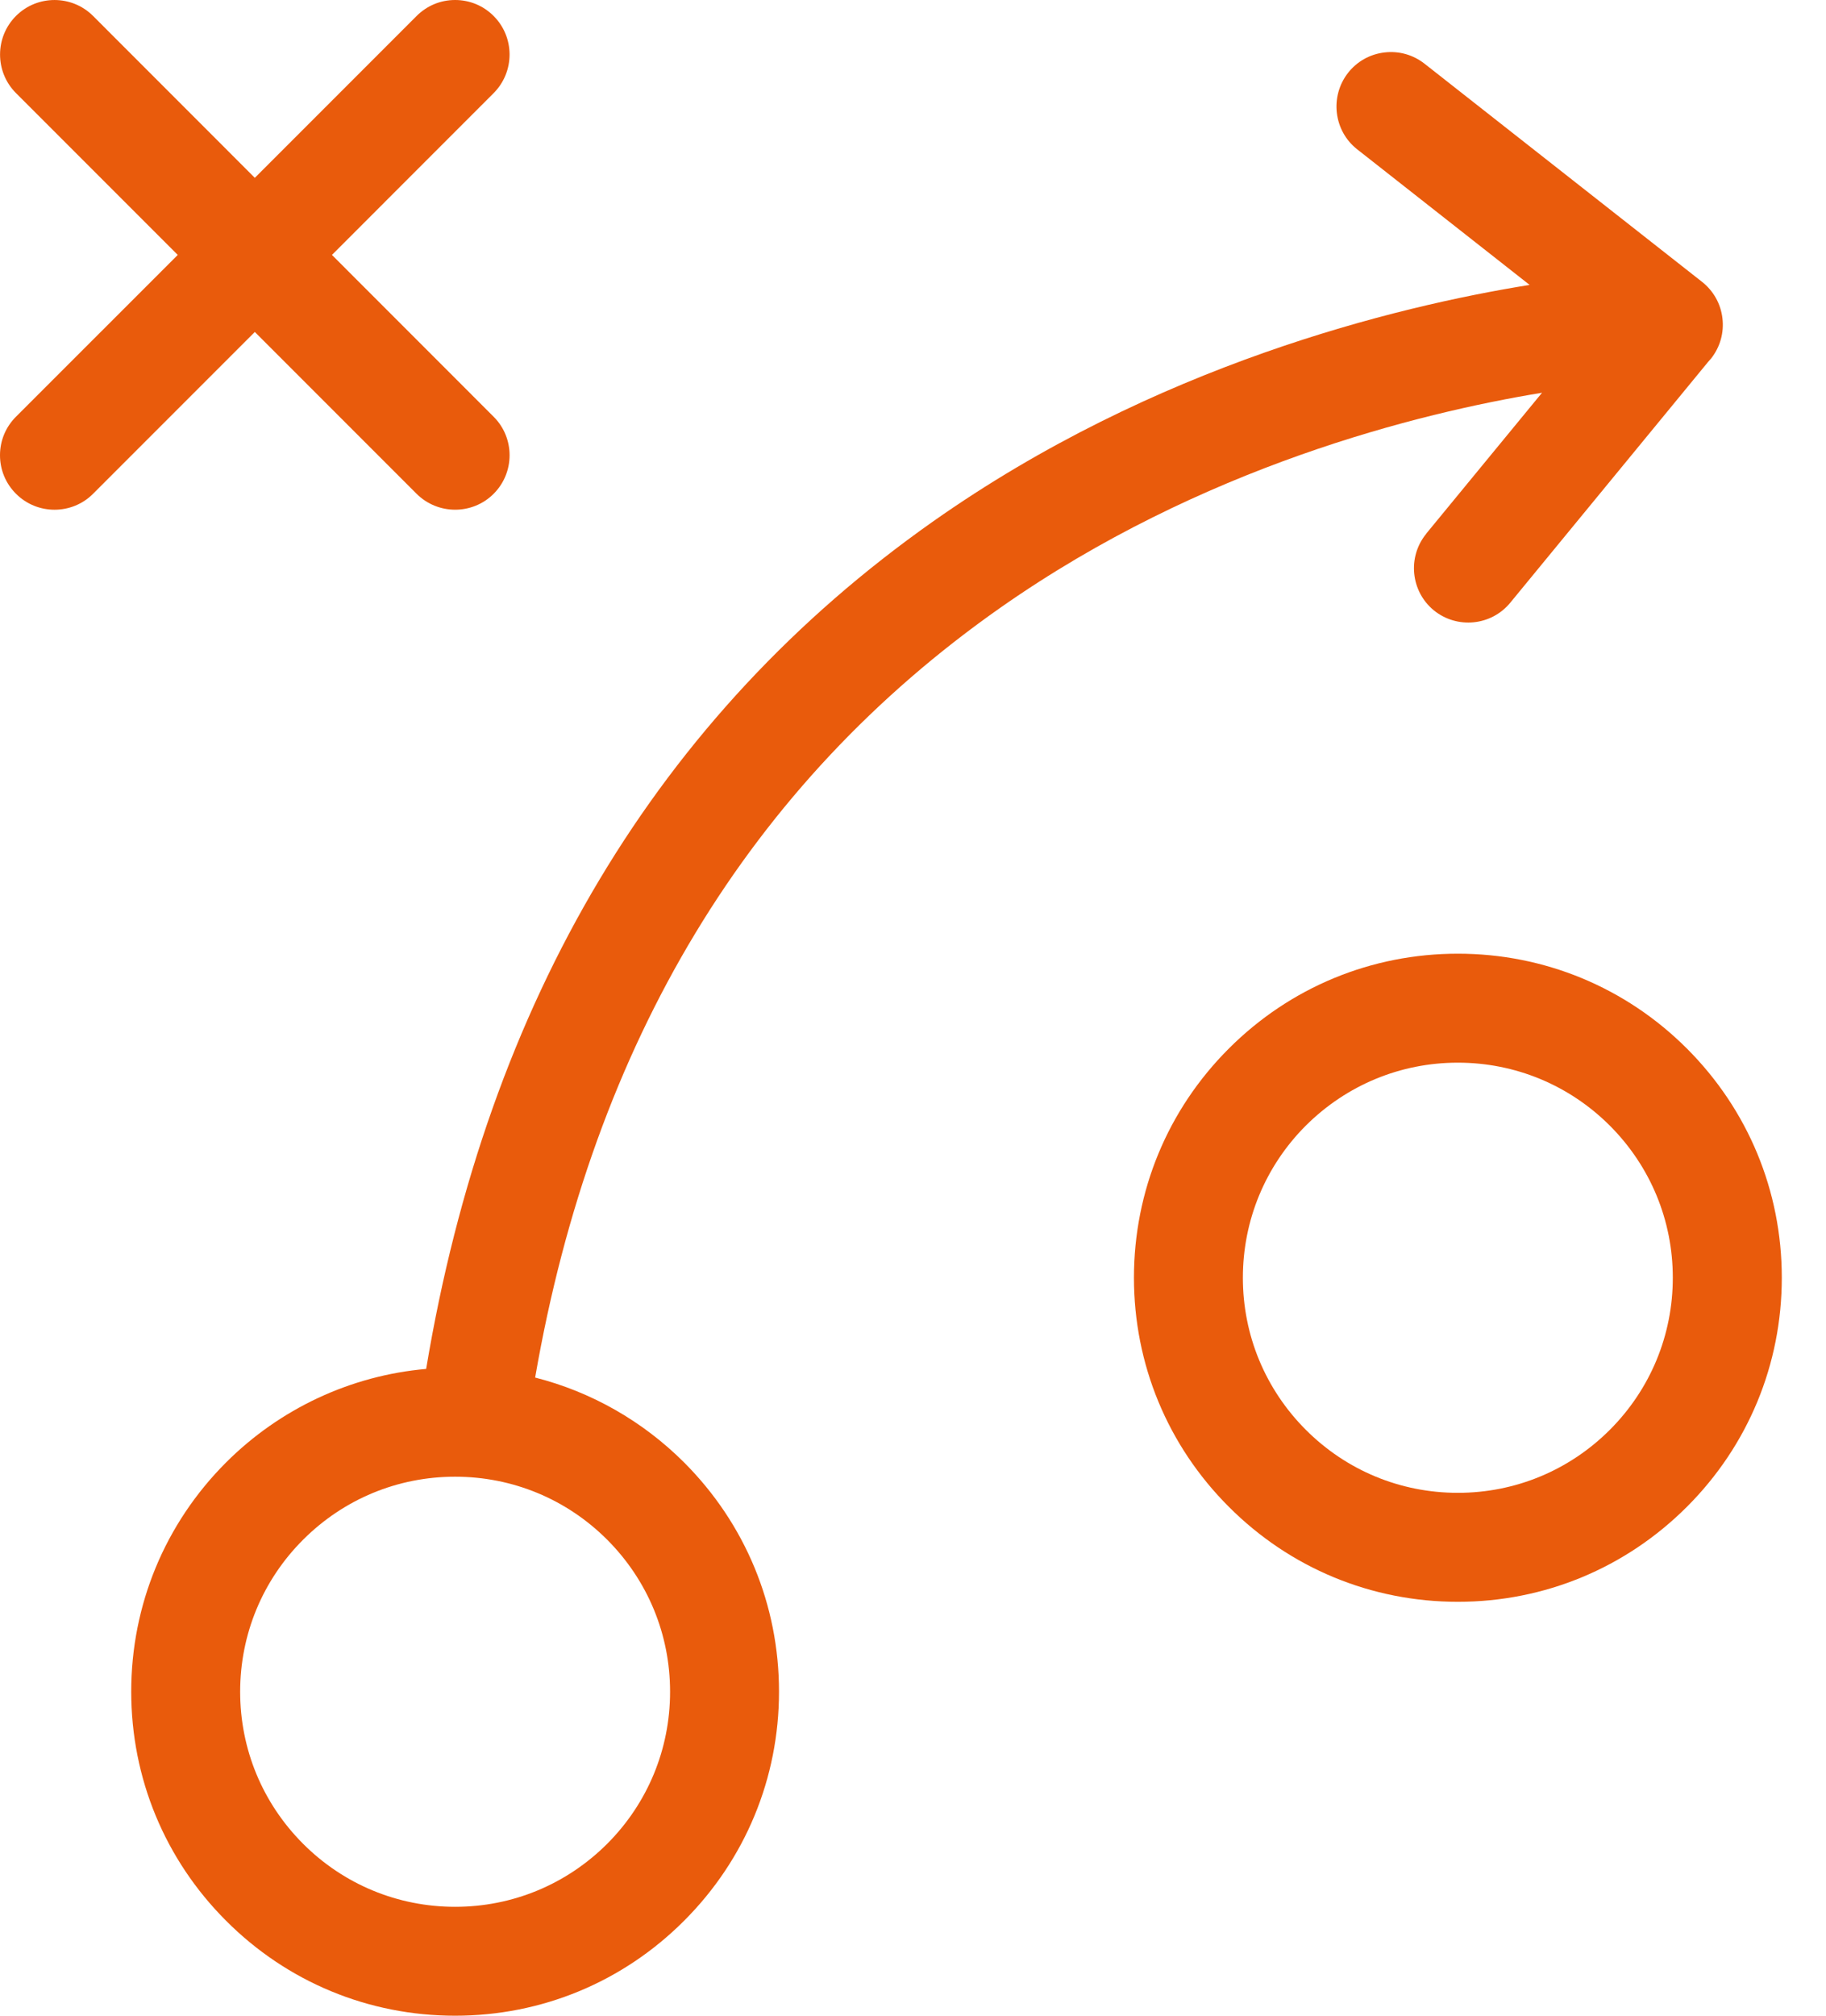
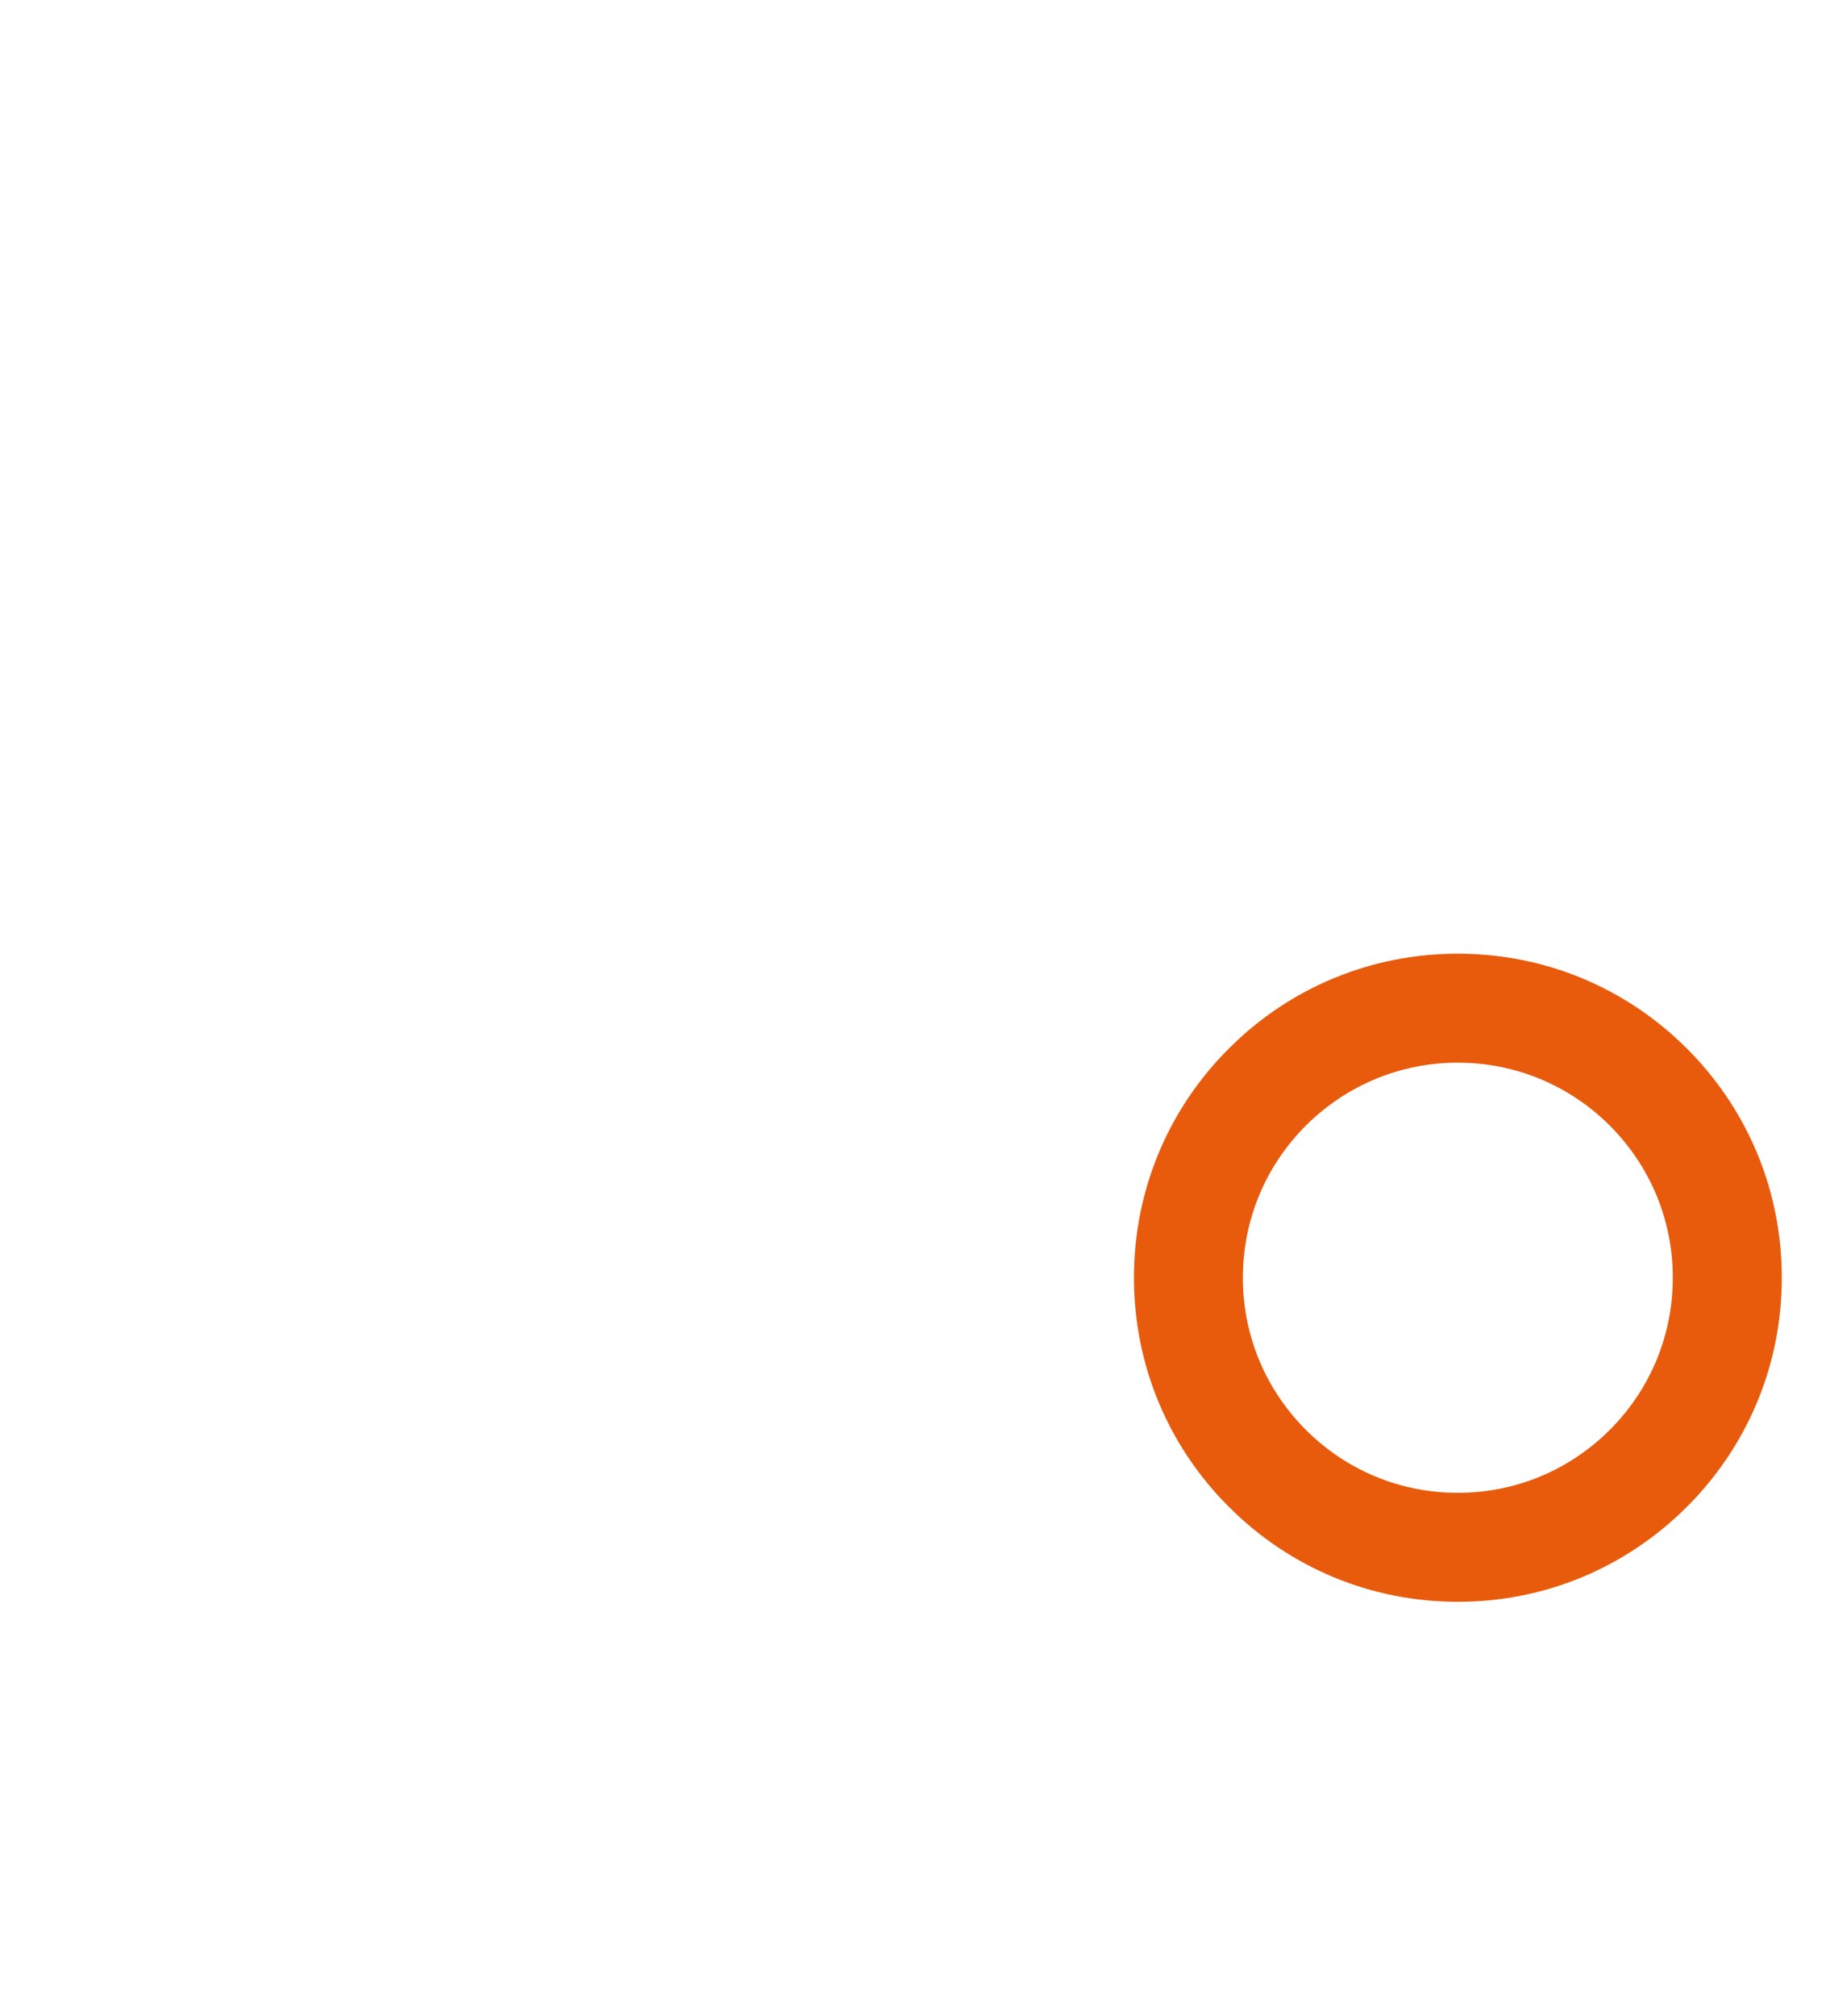
<svg xmlns="http://www.w3.org/2000/svg" width="29" height="32" viewBox="0 0 29 32" fill="none">
-   <path d="M6.616 7.839C6.954 8.176 7.504 8.176 7.84 7.839C8.177 7.502 8.178 6.953 7.84 6.616L5.272 4.047L7.84 1.478C8.177 1.14 8.177 0.591 7.84 0.254C7.677 0.09 7.459 0 7.228 0C6.997 0 6.78 0.09 6.616 0.254L4.047 2.823L1.478 0.253C1.14 -0.084 0.591 -0.084 0.254 0.253C-0.083 0.59 -0.084 1.14 0.254 1.478L2.823 4.047L0.254 6.615C0.09 6.779 0 6.996 0 7.227C0 7.458 0.09 7.675 0.254 7.839C0.423 8.008 0.645 8.092 0.866 8.092C1.088 8.092 1.31 8.008 1.478 7.839L4.047 5.27L6.616 7.839Z" fill="#E95B0C" />
-   <path d="M22.651 8.474C22.35 8.842 22.404 9.386 22.77 9.688C23.139 9.989 23.683 9.936 23.985 9.569L27.127 5.746C27.139 5.734 27.151 5.72 27.162 5.706L27.177 5.689C27.319 5.507 27.383 5.281 27.355 5.051C27.328 4.822 27.212 4.617 27.031 4.474L22.625 1.012C22.443 0.869 22.216 0.805 21.986 0.833C21.757 0.86 21.552 0.975 21.409 1.157C21.116 1.533 21.181 2.078 21.555 2.371L24.293 4.523C22.162 4.866 18.338 5.798 14.813 8.282C10.449 11.357 7.743 15.882 6.768 21.732C5.57 21.837 4.445 22.363 3.59 23.217C2.619 24.189 2.084 25.481 2.084 26.855C2.084 28.229 2.619 29.521 3.59 30.492C4.561 31.465 5.853 32 7.228 32C8.603 32 9.893 31.465 10.865 30.492C11.836 29.521 12.372 28.23 12.372 26.855C12.372 25.48 11.836 24.189 10.865 23.217C10.208 22.561 9.392 22.096 8.499 21.869C9.42 16.55 11.906 12.439 15.89 9.646C19.081 7.409 22.534 6.556 24.49 6.235L22.65 8.473L22.651 8.474ZM9.642 24.442C10.287 25.088 10.642 25.946 10.642 26.857C10.642 27.767 10.287 28.626 9.643 29.271C8.996 29.916 8.139 30.271 7.228 30.271C6.318 30.271 5.459 29.916 4.814 29.271C4.169 28.625 3.814 27.768 3.814 26.857C3.814 25.946 4.169 25.088 4.814 24.443C5.46 23.798 6.317 23.443 7.228 23.443C8.139 23.443 8.997 23.798 9.642 24.442Z" fill="#E95B0C" />
  <path d="M26.791 16.646C25.819 15.675 24.527 15.14 23.153 15.14C21.779 15.14 20.487 15.675 19.516 16.646C18.544 17.617 18.009 18.909 18.009 20.284C18.009 21.658 18.544 22.95 19.516 23.921C20.486 24.893 21.778 25.429 23.153 25.429C24.528 25.429 25.818 24.893 26.791 23.921C27.763 22.95 28.298 21.659 28.298 20.284C28.298 18.909 27.763 17.618 26.791 16.646ZM23.153 23.699C22.241 23.699 21.384 23.344 20.739 22.699C20.094 22.053 19.739 21.195 19.739 20.285C19.739 19.374 20.094 18.515 20.738 17.87C21.385 17.226 22.242 16.87 23.153 16.87C24.063 16.87 24.922 17.226 25.567 17.87C26.212 18.516 26.567 19.374 26.567 20.284C26.567 21.195 26.212 22.053 25.567 22.699C24.921 23.344 24.064 23.699 23.153 23.699Z" fill="#E95B0C" />
</svg>